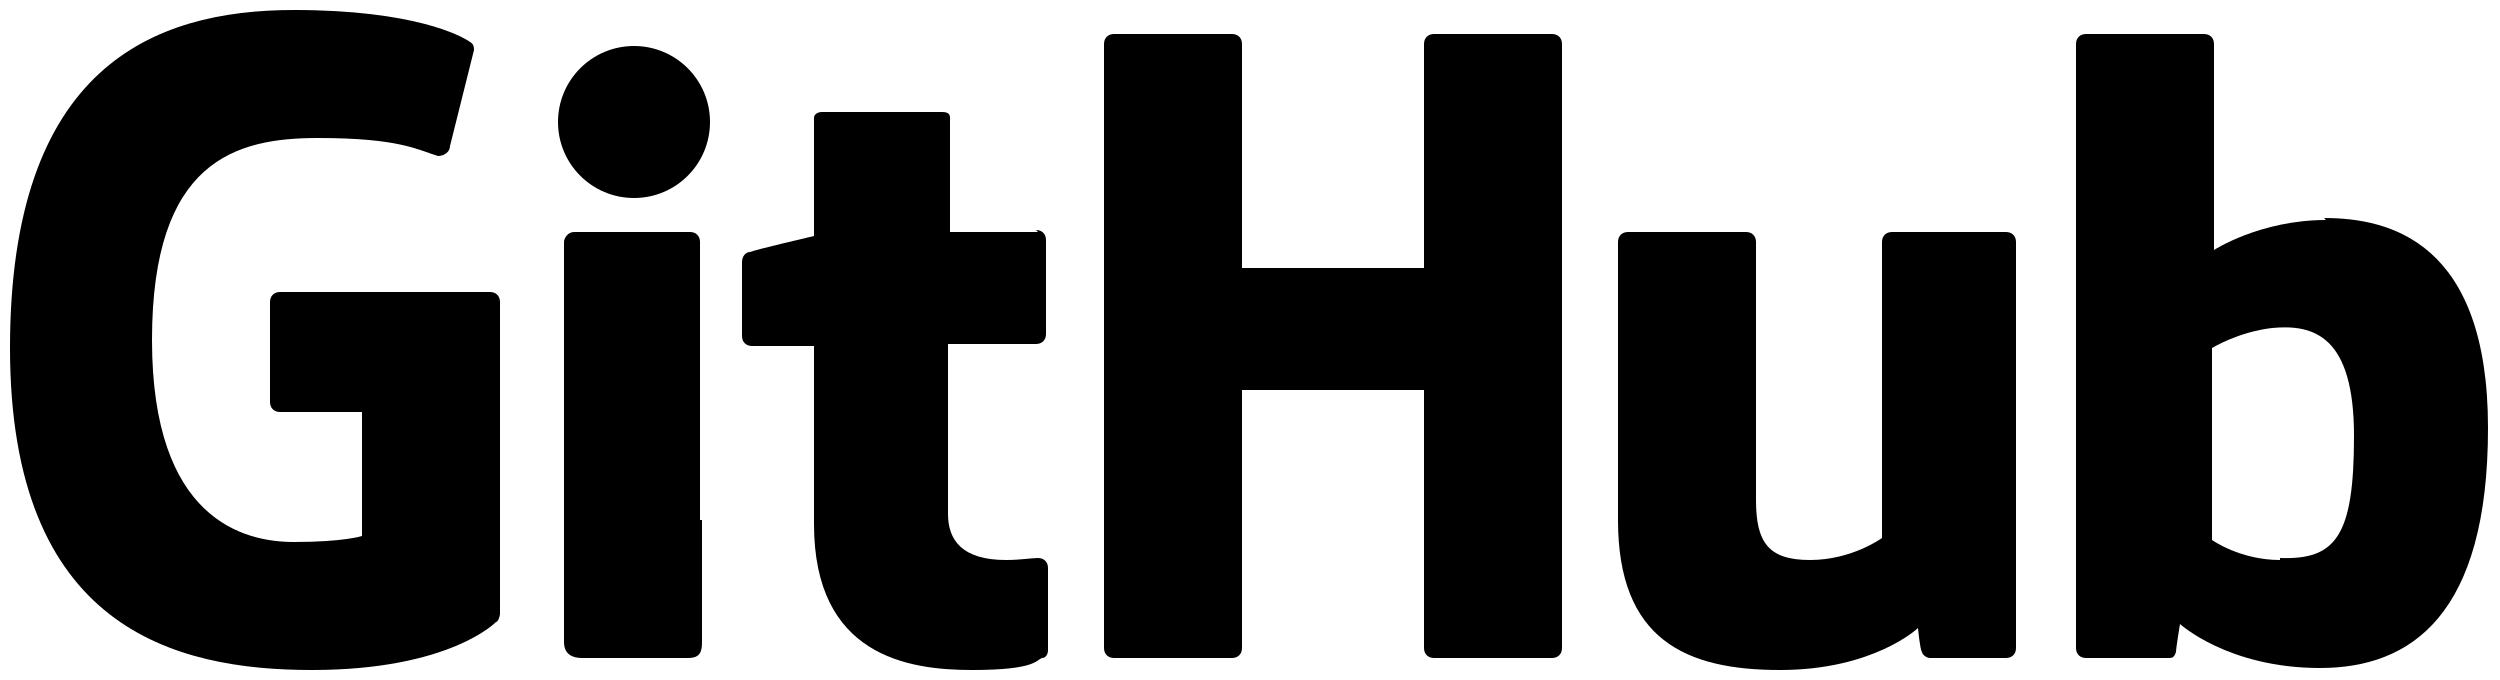
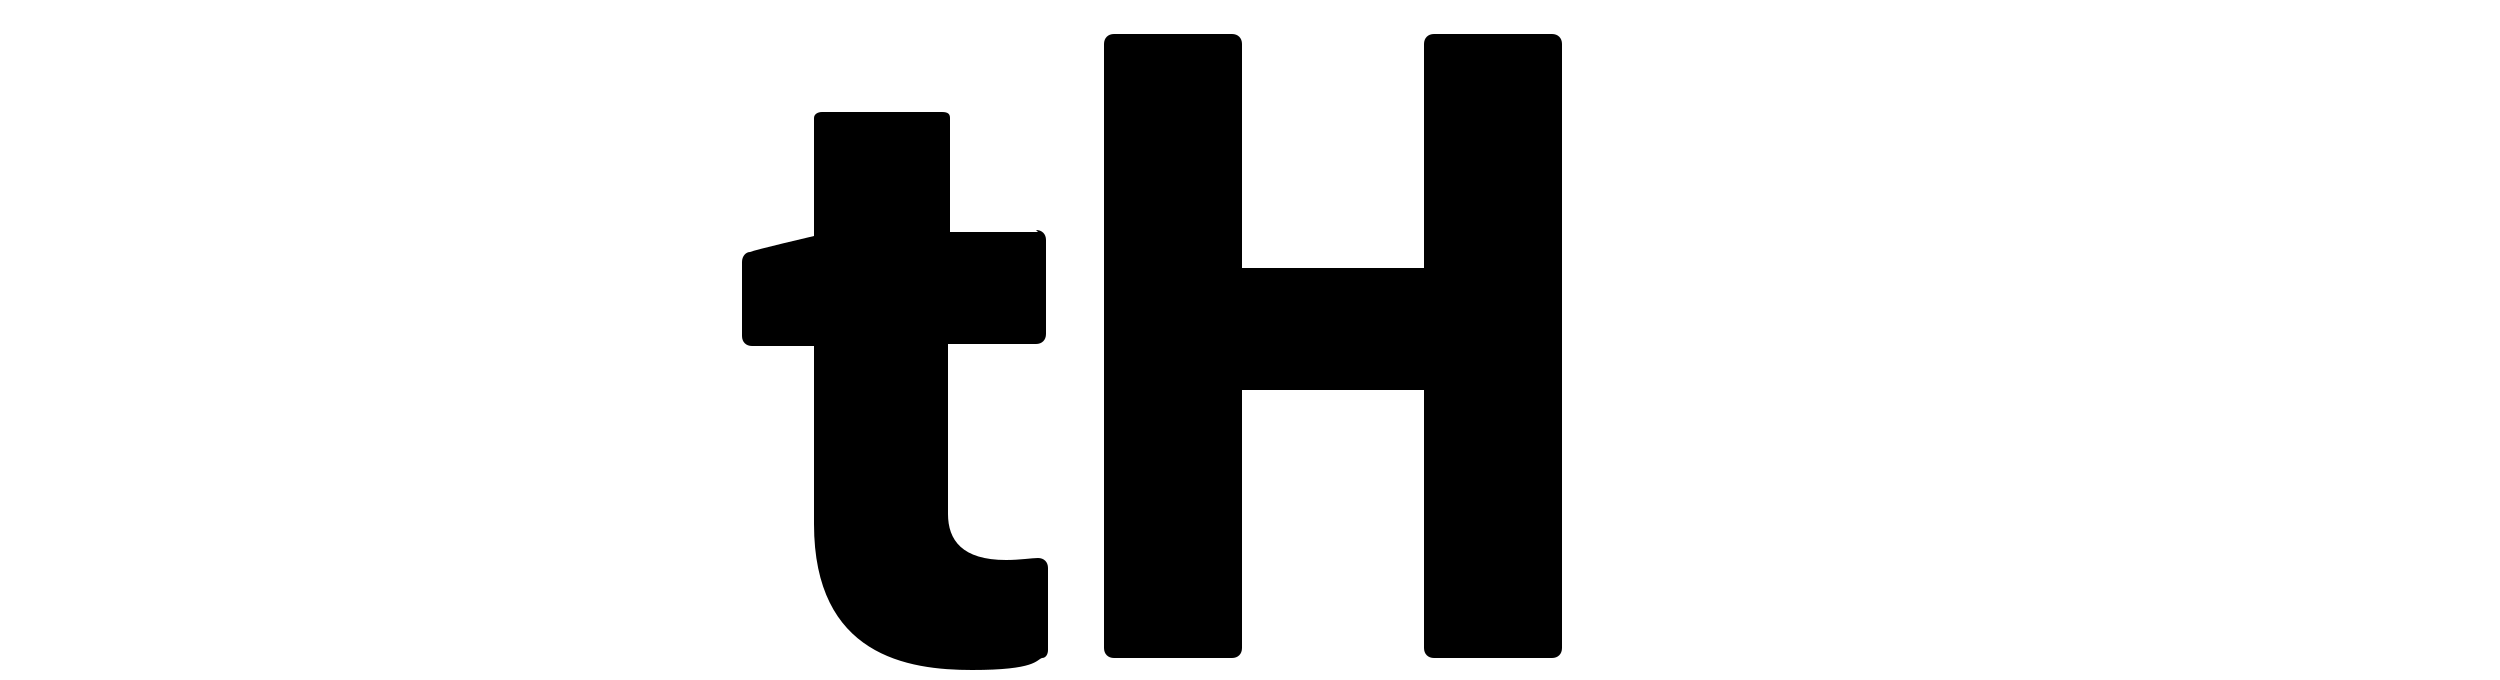
<svg xmlns="http://www.w3.org/2000/svg" id="_圖層_1" data-name="圖層_1" version="1.1" viewBox="0 0 125 34">
  <g id="Frame_1321318111">
-     <path id="Vector" d="M24.4,14.6h-10.4c-.3,0-.5.2-.5.5v5c0,.3.2.5.5.5h4.1v6.2s-.9.3-3.4.3-7.1-1.1-7.1-10.1S11.8,6.9,15.9,6.9s5,.6,6,.9c.3,0,.6-.2.6-.5l1.2-4.8c0-.1,0-.3-.2-.4-.4-.3-2.8-1.6-8.8-1.6C7.6.5.5,3.4.5,17.4s8.2,16.1,15.1,16.1,9.2-2.4,9.2-2.4c.1,0,.2-.3.2-.4v-15.6c0-.3-.2-.5-.5-.5h0Z" />
    <path id="Vector_2" d="M78.1,2.2c0-.3-.2-.5-.5-.5h-5.9c-.3,0-.5.2-.5.5v11.2h-9.1V2.2c0-.3-.2-.5-.5-.5h-5.9c-.3,0-.5.2-.5.5v30.2c0,.3.2.5.5.5h5.9c.3,0,.5-.2.5-.5v-12.9h9.1v12.9c0,.3.2.5.5.5h5.9c.3,0,.5-.2.5-.5V2.2Z" />
    <g id="Group">
-       <path id="Vector_3" d="M35.5,6.1c0-2.1-1.7-3.8-3.8-3.8s-3.8,1.7-3.8,3.8,1.7,3.8,3.8,3.8,3.8-1.7,3.8-3.8Z" />
-       <path id="Vector_4" d="M35,26v-13.9c0-.3-.2-.5-.5-.5h-5.8c-.3,0-.5.3-.5.5v20c0,.6.4.8.9.8h5.3c.6,0,.7-.3.7-.8v-6.1h0Z" />
-     </g>
-     <path id="Vector_5" d="M100.4,11.6h-5.8c-.3,0-.5.2-.5.5v14.8s-1.5,1.1-3.6,1.1-2.7-.9-2.7-3v-12.9c0-.3-.2-.5-.5-.5h-5.9c-.3,0-.5.2-.5.5v13.9c0,6,3.4,7.5,8.1,7.5s6.9-2.1,6.9-2.1c0,0,.1,1.1.2,1.2,0,.1.2.3.4.3h3.8c.3,0,.5-.2.5-.5V12.1c0-.3-.2-.5-.5-.5h0Z" />
-     <path id="Vector_6" d="M116.3,11c-3.3,0-5.6,1.5-5.6,1.5V2.2c0-.3-.2-.5-.5-.5h-5.9c-.3,0-.5.2-.5.5v30.2c0,.3.2.5.5.5h4.1c.2,0,.3,0,.4-.3,0-.2.2-1.4.2-1.4,0,0,2.4,2.2,7,2.2s8.4-2.7,8.4-12-4.9-10.5-8.2-10.5ZM114,28c-2,0-3.4-1-3.4-1v-9.6s1.3-.8,3-1c2.1-.2,4.1.4,4.1,5.4s-.9,6.2-3.7,6.1h0Z" />
+       </g>
    <path id="Vector_7" d="M51.9,11.6h-4.4s0-5.7,0-5.7c0-.2-.1-.3-.4-.3h-6c-.2,0-.4.1-.4.3v5.9s-3,.7-3.2.8c-.2,0-.4.2-.4.5v3.7c0,.3.2.5.5.5h3.1v8.9c0,6.6,4.7,7.3,7.9,7.3s3.2-.5,3.5-.6c.2,0,.3-.2.3-.4v-4.1c0-.3-.2-.5-.5-.5s-.9.1-1.6.1c-2.2,0-2.9-1-2.9-2.3v-8.5h4.4c.3,0,.5-.2.5-.5v-4.7c0-.3-.2-.5-.5-.5Z" />
  </g>
</svg>